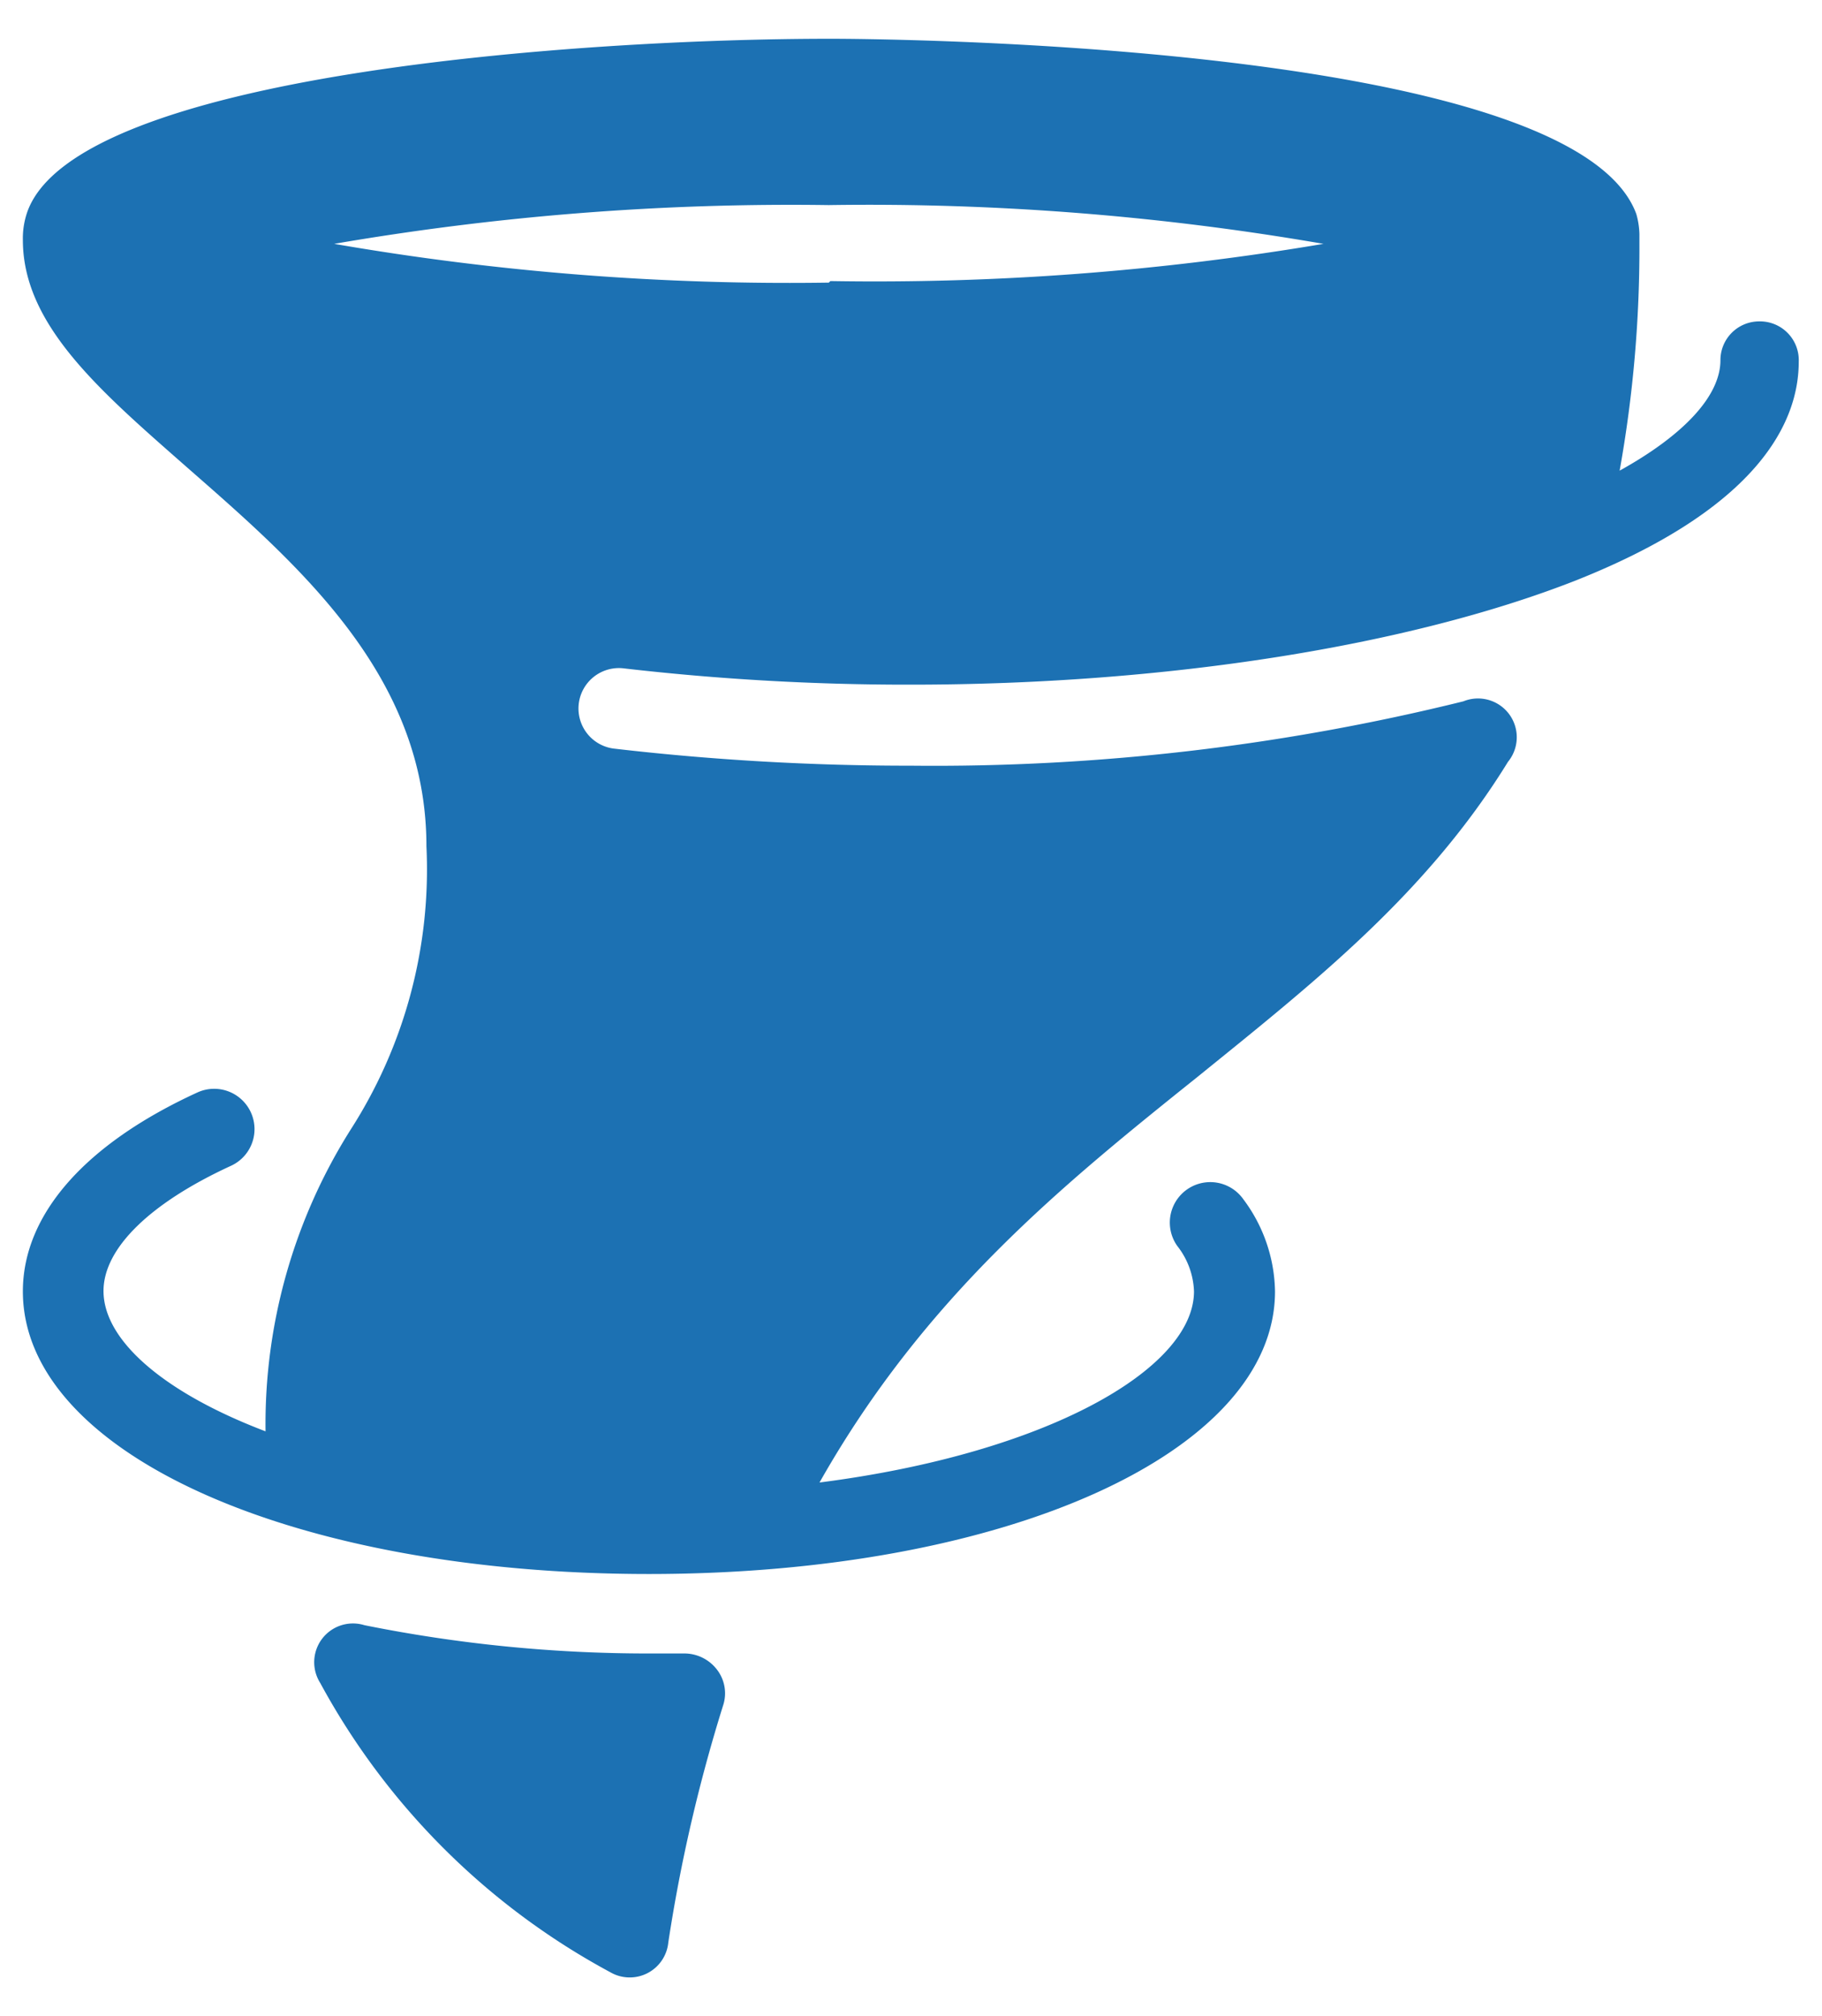
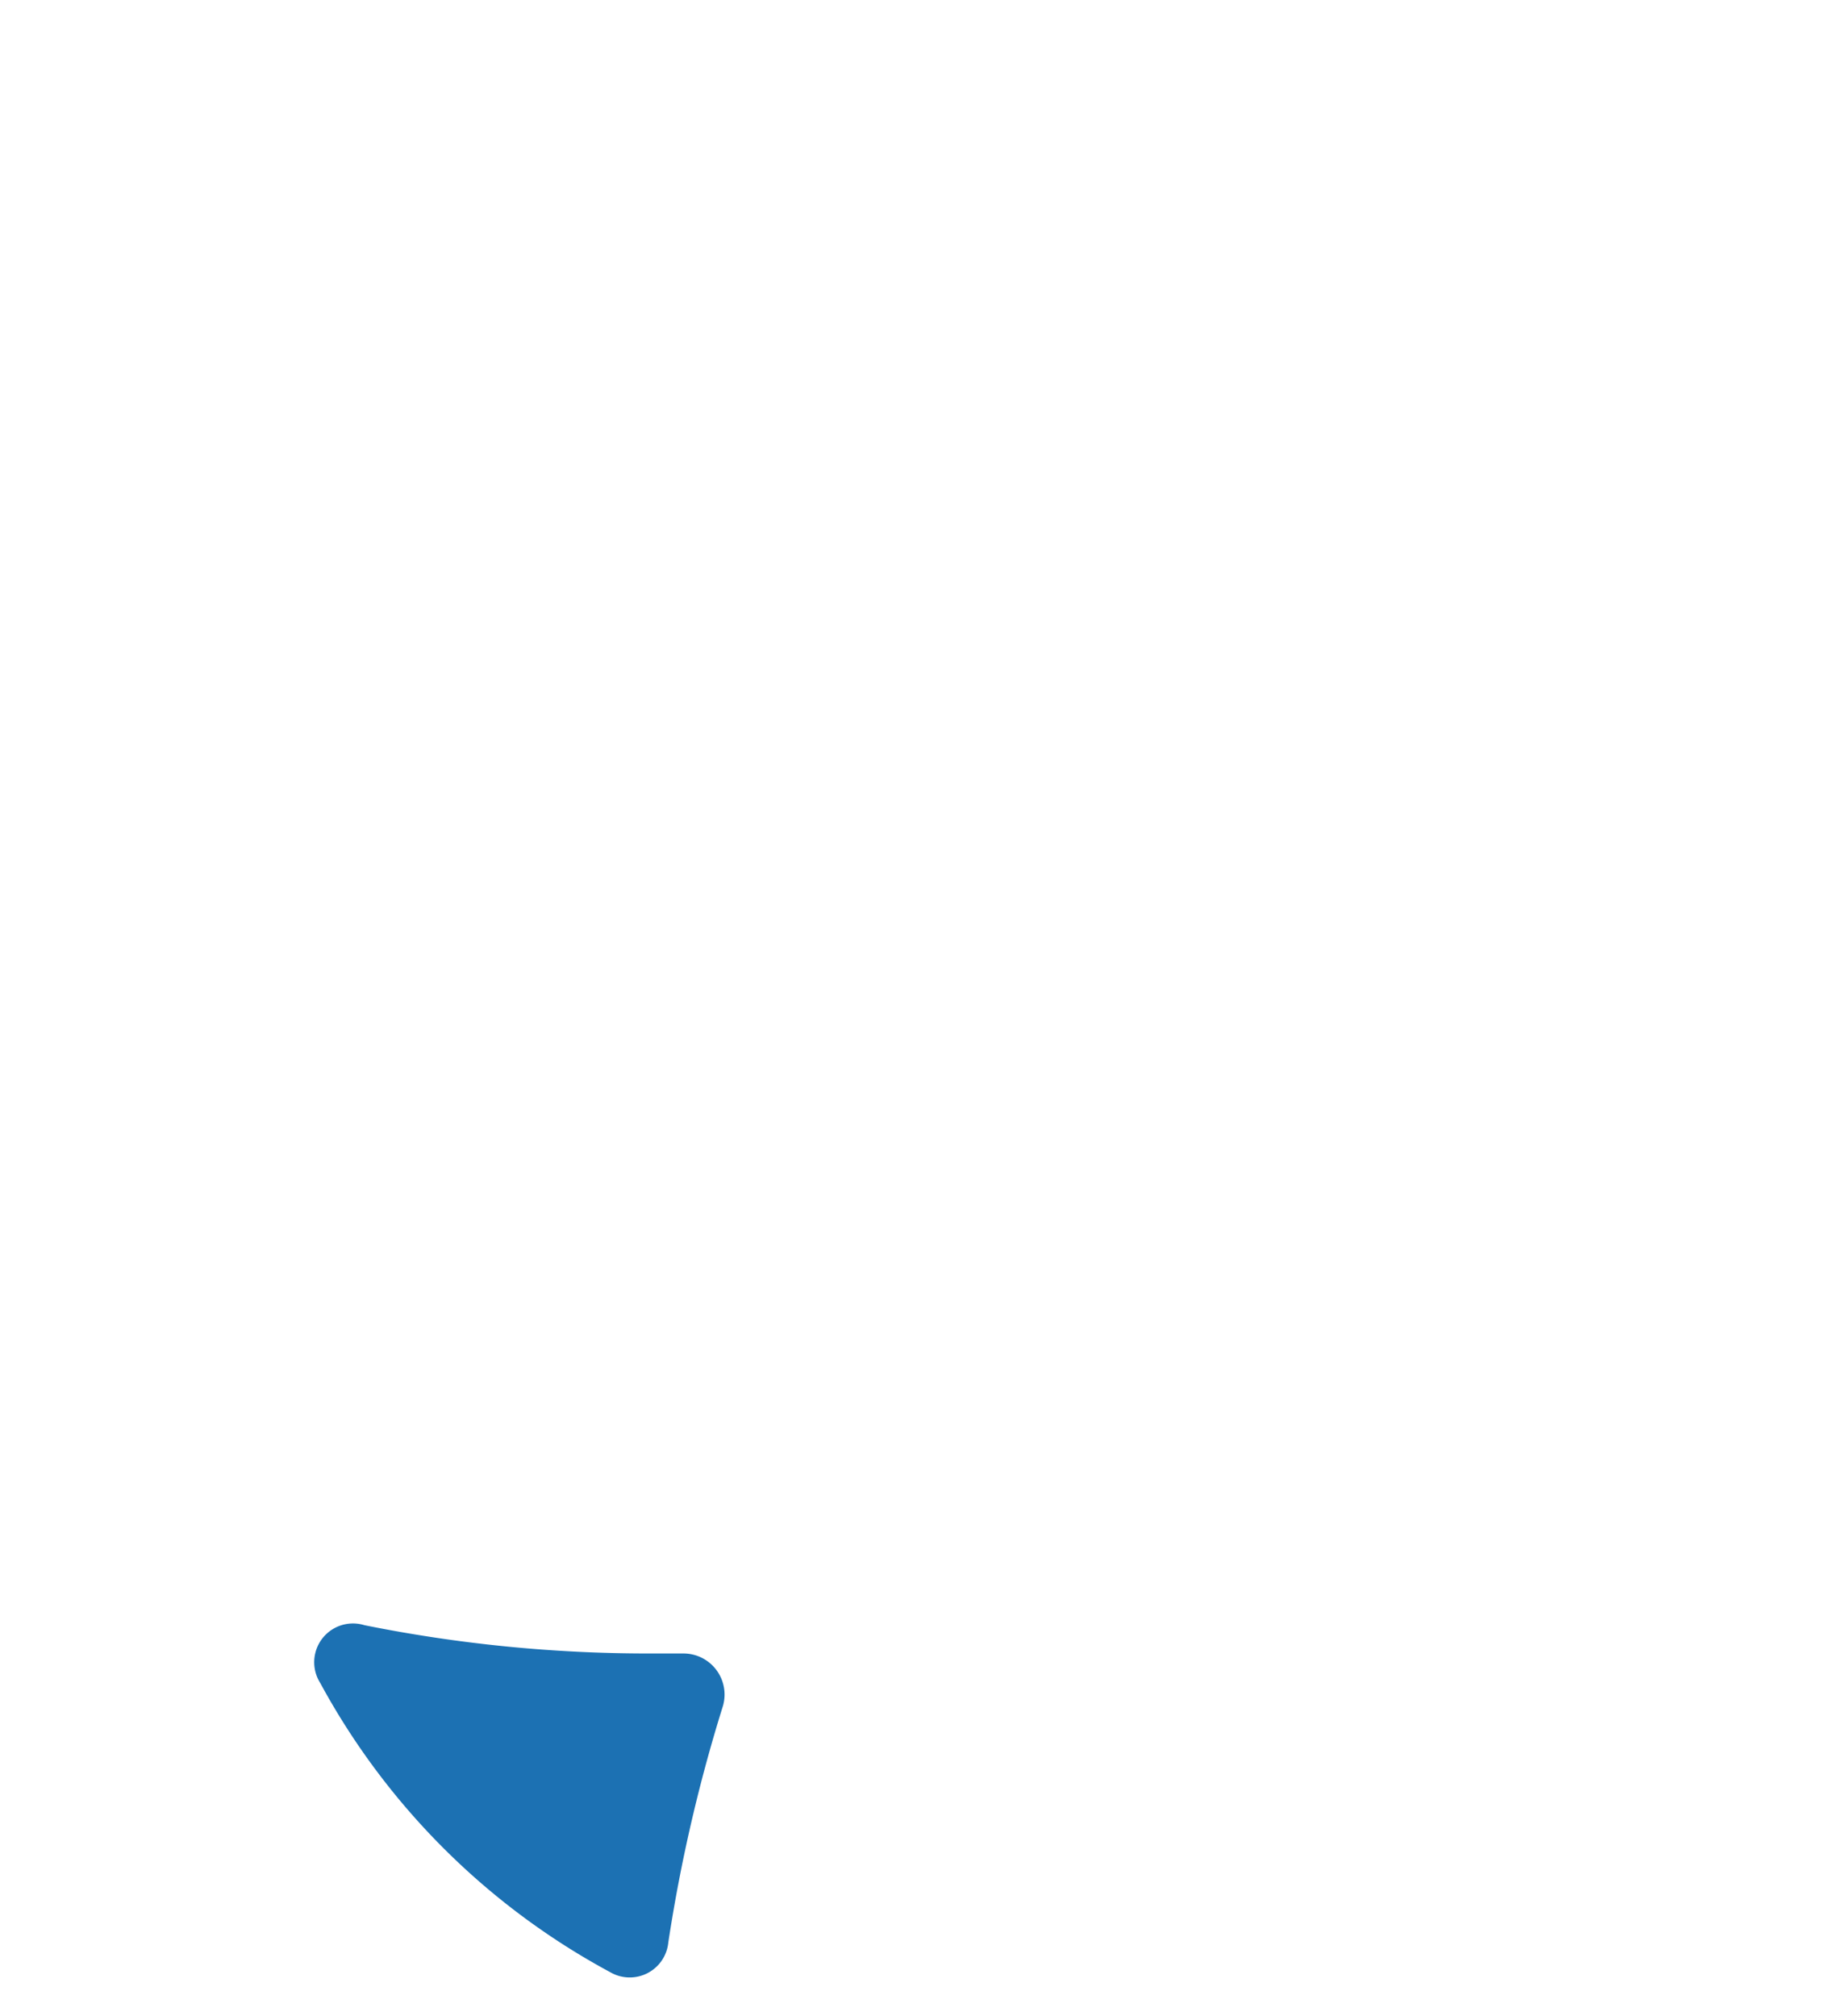
<svg xmlns="http://www.w3.org/2000/svg" id="Capa_1" data-name="Capa 1" viewBox="0 0 47 52">
  <defs>
    <style>.cls-1{fill:#1c71b3;}</style>
  </defs>
  <title>icons</title>
-   <path class="cls-1" d="M45.38,8.29a1,1,0,0,0-1,1c0,0.92-.94,1.93-2.6,2.85a32.46,32.46,0,0,0,.51-5.88s0-.18,0-0.23a2.08,2.08,0,0,0-.08-0.51C40.57,1.05,22.2,1,21.42,1,14.83,1,2,1.93.71,5.45a2.07,2.07,0,0,0-.12.74h0c0,2.2,2,3.9,4.24,5.87C7.72,14.59,11,17.43,11,21.83a12.42,12.42,0,0,1-1.95,7.3,14.23,14.23,0,0,0-2.2,7.79c-2.63-1-4.18-2.35-4.18-3.62,0-1.1,1.2-2.27,3.29-3.23a1,1,0,0,0-.87-1.89c-2.9,1.33-4.5,3.15-4.5,5.13,0,4.16,6.94,7.29,16.15,7.29s16.15-3.14,16.15-7.29a4.06,4.06,0,0,0-.82-2.38,1,1,0,1,0-1.7,1.21,2,2,0,0,1,.43,1.17c0,2-3.8,4.18-9.66,4.93,2.72-4.81,6.29-7.69,9.76-10.47,3-2.43,5.9-4.71,8-8.12a1,1,0,0,0-1.15-1.56A56.85,56.85,0,0,1,23.5,19.75a65.88,65.88,0,0,1-7.66-.44,1,1,0,0,1,.25-2.07,63.73,63.73,0,0,0,7.41.42c6.59,0,12.84-1,17.13-2.68h0c4.77-1.89,5.77-4.12,5.77-5.65A1,1,0,0,0,45.38,8.29Zm-24-1a68.75,68.75,0,0,1-12.76-1,69.47,69.47,0,0,1,12.76-1,68.75,68.75,0,0,1,12.76,1A69.47,69.47,0,0,1,21.42,7.25Z" />
-   <path class="cls-1" d="M17.63,42.65l-0.9,0a37,37,0,0,1-7.33-.73,1,1,0,0,0-1.14,1.49,18.46,18.46,0,0,0,7.48,7.46,1,1,0,0,0,1.5-.77A41.13,41.13,0,0,1,18.65,44a1,1,0,0,0-.16-0.94A1.06,1.06,0,0,0,17.63,42.65Z" />
+   <path class="cls-1" d="M17.63,42.65l-0.9,0a37,37,0,0,1-7.33-.73,1,1,0,0,0-1.14,1.49,18.46,18.46,0,0,0,7.48,7.46,1,1,0,0,0,1.5-.77A41.13,41.13,0,0,1,18.65,44A1.06,1.06,0,0,0,17.63,42.65Z" />
</svg>